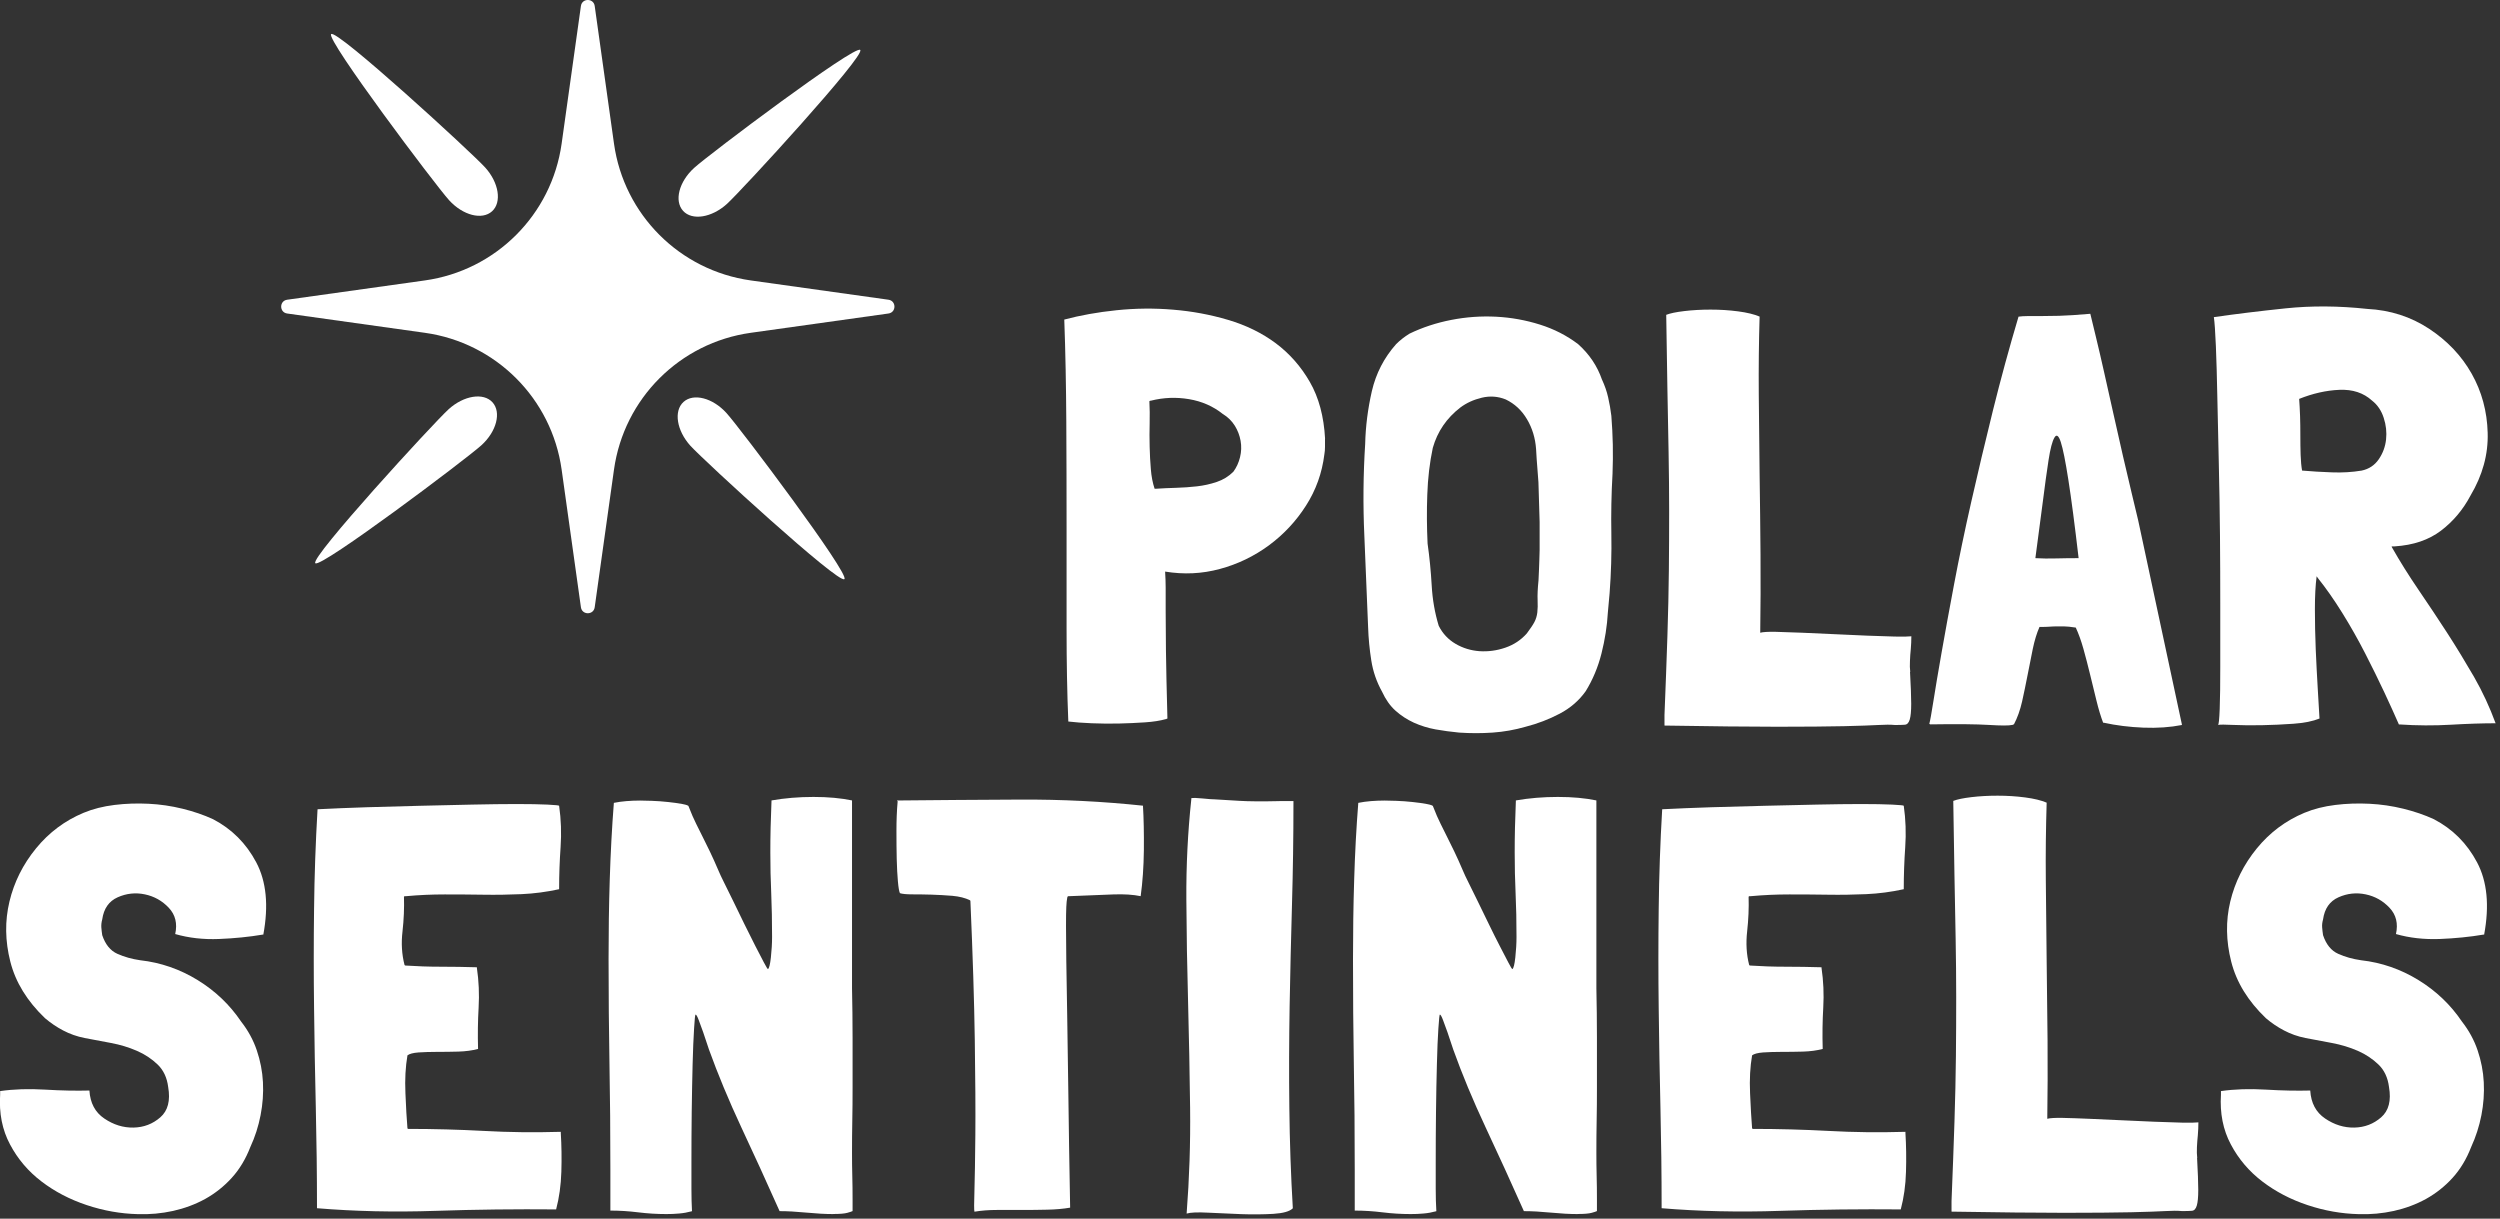
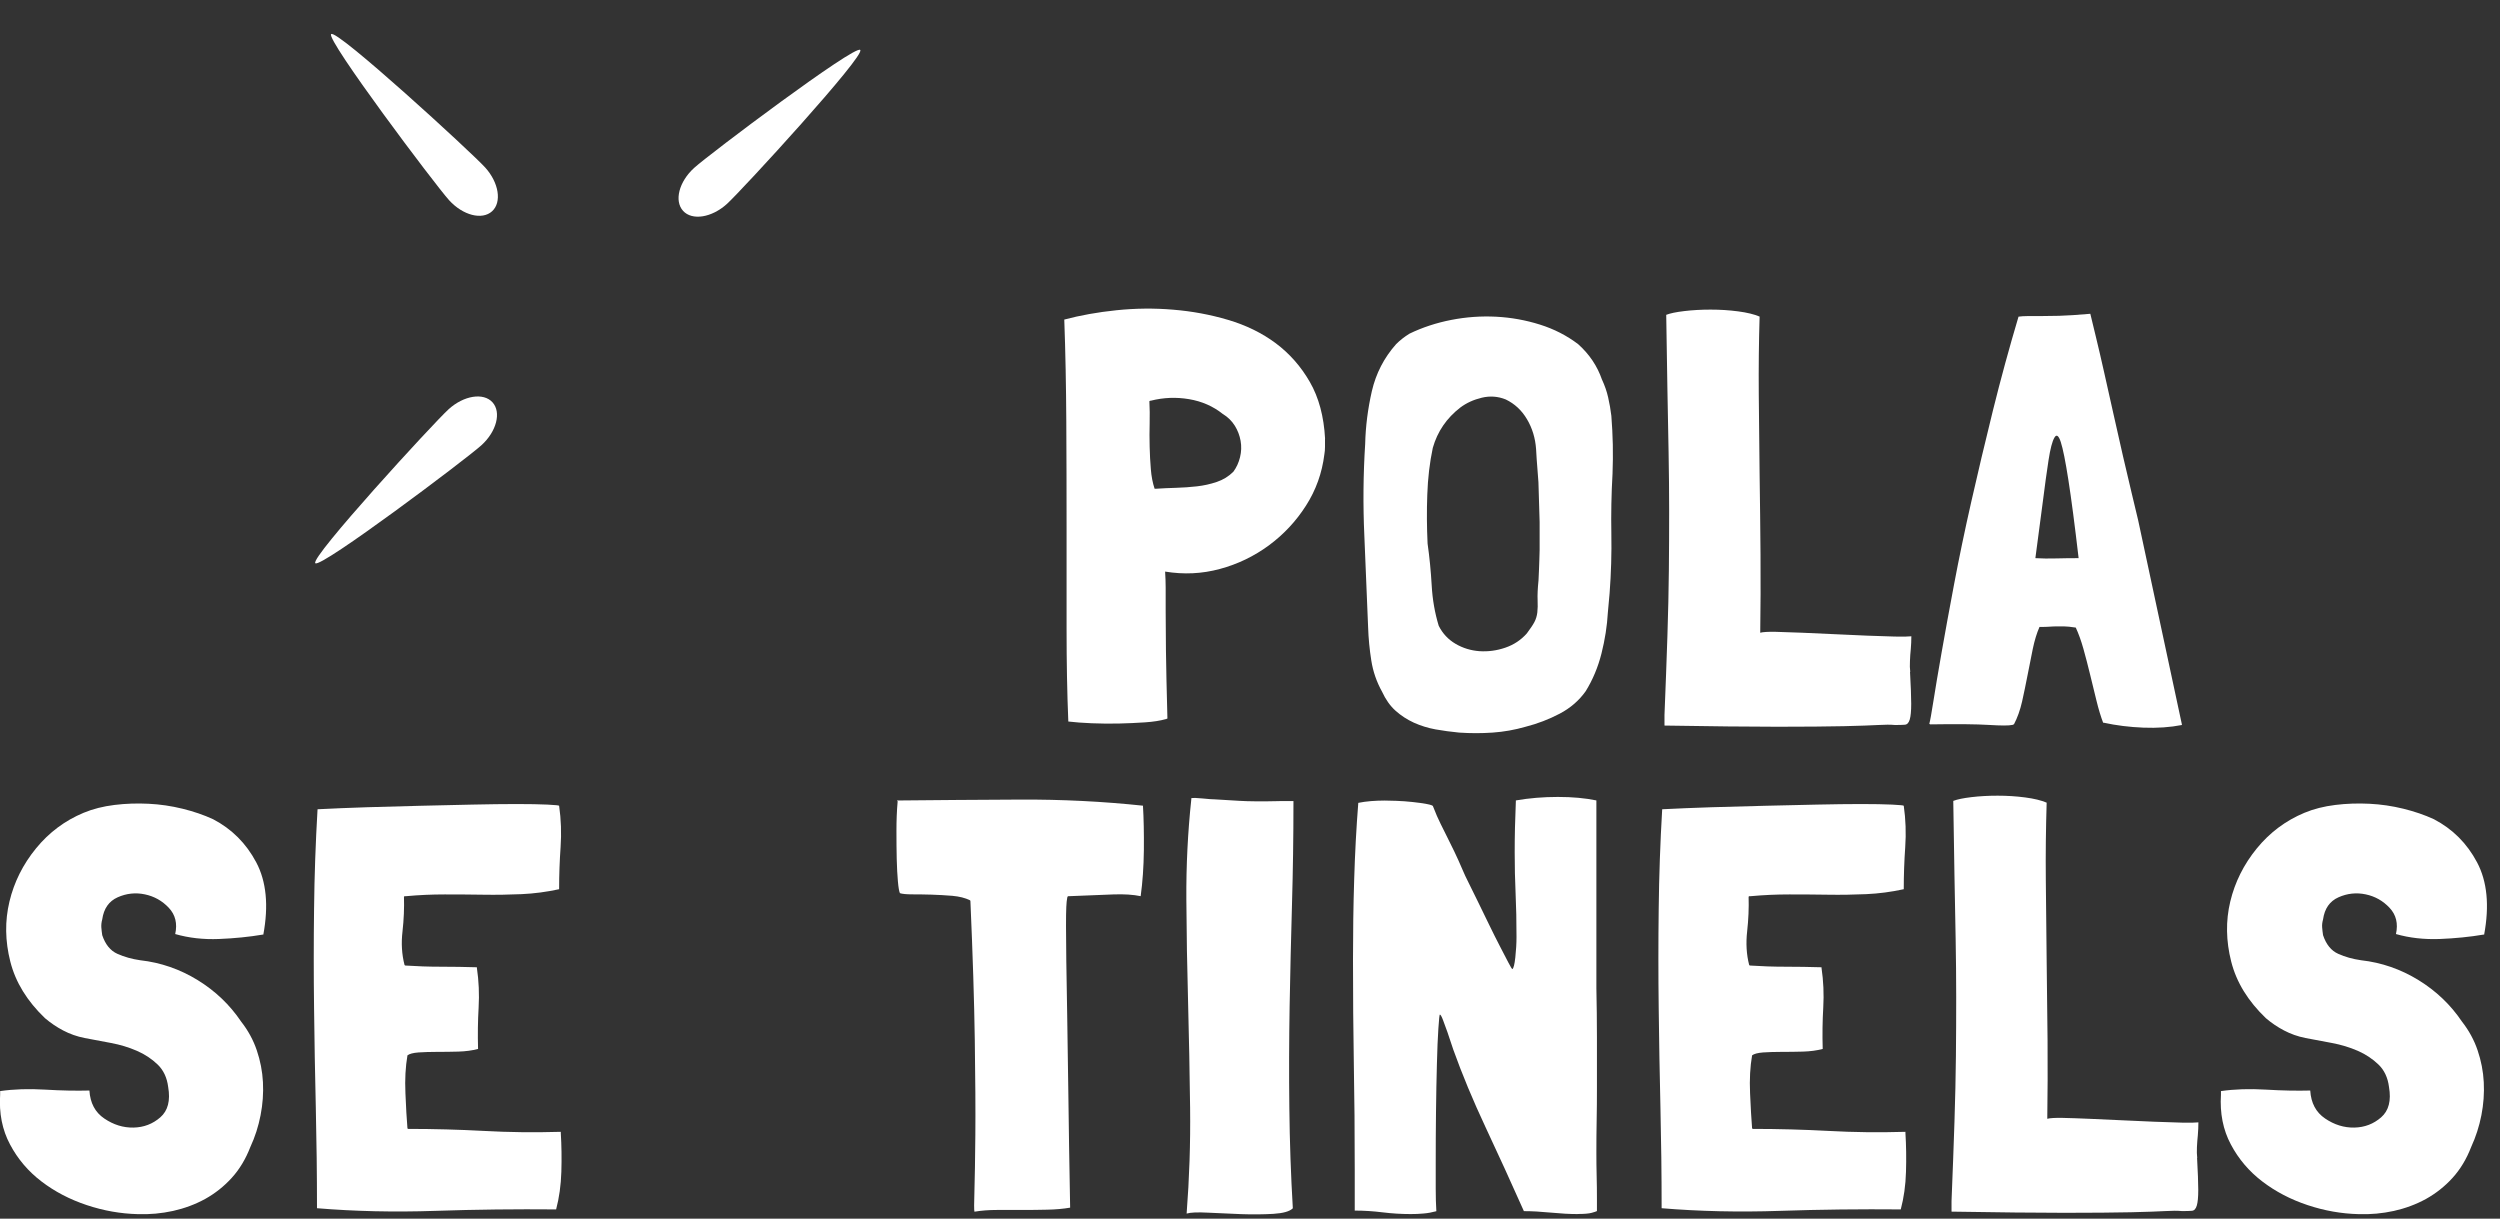
<svg xmlns="http://www.w3.org/2000/svg" width="359" height="175" viewBox="0 0 359 175" fill="none">
  <rect x="0" y="0" width="359" height="175" fill="#333333" stroke="none" />
  <g clip-path="url(#clip0_372_542)">
-     <path d="M107.81 40.27L127.58 43.04C128.73 43.2 128.73 44.86 127.58 45.02L107.81 47.79C97.61 49.22 89.6 57.23 88.17 67.43L85.4 87.2C85.24 88.35 83.58 88.35 83.42 87.2L80.65 67.43C79.22 57.23 71.21 49.22 61.01 47.79L41.24 45.02C40.09 44.86 40.09 43.2 41.24 43.04L61.01 40.27C71.21 38.84 79.22 30.83 80.65 20.63L83.42 0.86C83.58 -0.29 85.24 -0.29 85.4 0.86L88.17 20.63C89.6 30.83 97.61 38.84 107.81 40.27Z" fill="white" />
    <path d="M45.28 80.88C46.04 81.64 66.95 65.92 69.13 63.94C71.31 61.96 72.02 59.2 70.72 57.77C69.42 56.34 66.61 56.79 64.43 58.76C62.25 60.74 44.5 80.1 45.28 80.87V80.88Z" fill="white" />
    <path d="M47.55 4.9C46.79 5.66 62.51 26.57 64.49 28.75C66.47 30.93 69.23 31.64 70.66 30.34C72.09 29.04 71.64 26.23 69.67 24.05C67.69 21.87 48.33 4.12 47.56 4.9H47.55Z" fill="white" />
    <path d="M123.53 7.17C122.77 6.41 101.86 22.13 99.68 24.11C97.5 26.09 96.79 28.85 98.09 30.28C99.39 31.71 102.2 31.26 104.38 29.29C106.56 27.31 124.31 7.95 123.53 7.18V7.17Z" fill="white" />
-     <path d="M121.26 83.16C122.02 82.4 106.3 61.49 104.32 59.31C102.34 57.13 99.58 56.42 98.15 57.72C96.72 59.02 97.17 61.83 99.14 64.01C101.12 66.19 120.48 83.94 121.25 83.16H121.26Z" fill="white" />
    <path d="M190.27 62.98V64.19C190.27 64.55 190.24 64.9 190.18 65.24C189.85 67.92 188.97 70.38 187.54 72.61C186.12 74.84 184.34 76.74 182.22 78.31C180.1 79.87 177.75 81.01 175.18 81.7C172.61 82.4 169.99 82.52 167.31 82.08C167.36 82.86 167.39 83.63 167.39 84.38V87.65C167.39 89.07 167.4 90.99 167.43 93.39C167.46 95.79 167.53 99.03 167.64 103.11V103.19C167.59 103.19 167.54 103.2 167.52 103.23C167.49 103.26 167.45 103.27 167.39 103.27C166.61 103.49 165.62 103.65 164.42 103.73C163.22 103.81 161.96 103.87 160.65 103.9C159.34 103.93 158.04 103.91 156.76 103.86C155.47 103.81 154.36 103.72 153.41 103.61C153.24 99.53 153.16 95.11 153.16 90.33V75.63C153.16 70.6 153.15 65.55 153.12 60.47C153.09 55.39 153 50.53 152.83 45.89C155.12 45.28 157.62 44.83 160.33 44.55C163.04 44.27 165.75 44.24 168.46 44.47C171.17 44.69 173.81 45.18 176.37 45.94C178.93 46.7 181.21 47.81 183.2 49.29C185.18 50.77 186.82 52.63 188.1 54.86C189.38 57.09 190.11 59.8 190.28 62.99L190.27 62.98ZM175.61 59.46C174.21 58.34 172.59 57.63 170.75 57.32C168.91 57.01 167.09 57.08 165.3 57.53C165.19 57.53 165.1 57.56 165.05 57.61C165.1 58.62 165.12 59.68 165.09 60.79C165.06 61.91 165.06 63.02 165.09 64.14C165.12 65.26 165.17 66.33 165.26 67.37C165.34 68.4 165.52 69.34 165.8 70.18H166.05C166.94 70.12 167.89 70.08 168.9 70.05C169.91 70.02 170.9 69.95 171.87 69.84C172.85 69.73 173.8 69.52 174.72 69.21C175.64 68.9 176.44 68.41 177.11 67.74C177.56 67.13 177.88 66.43 178.07 65.65C178.26 64.87 178.29 64.09 178.15 63.3C178.01 62.52 177.73 61.79 177.31 61.12C176.89 60.45 176.32 59.89 175.59 59.44L175.61 59.46Z" fill="white" />
    <path d="M230.05 54.52C230.44 55.36 230.74 56.21 230.93 57.07C231.13 57.94 231.28 58.82 231.39 59.71C231.5 61.11 231.57 62.49 231.6 63.86C231.63 65.23 231.61 66.61 231.56 68.01C231.39 70.97 231.34 73.85 231.39 76.64C231.44 79.43 231.36 82.28 231.14 85.18L230.89 87.94C230.78 89.9 230.47 91.86 229.97 93.85C229.47 95.83 228.71 97.63 227.71 99.25C226.76 100.59 225.52 101.67 223.98 102.48C222.44 103.29 220.81 103.92 219.08 104.36C217.52 104.81 215.94 105.09 214.35 105.2C212.76 105.31 211.15 105.31 209.53 105.2C208.36 105.09 207.23 104.93 206.14 104.74C205.05 104.54 204.02 104.22 203.04 103.78C202.06 103.33 201.18 102.76 200.4 102.06C199.62 101.36 198.98 100.45 198.47 99.34C197.69 97.94 197.17 96.45 196.92 94.86C196.67 93.27 196.51 91.66 196.46 90.04C196.29 85.68 196.11 81.31 195.92 76.93C195.72 72.55 195.76 68.15 196.04 63.74C196.1 61.23 196.42 58.7 197 56.16C197.59 53.62 198.75 51.37 200.48 49.42C201.04 48.86 201.68 48.36 202.41 47.91C204.25 47.02 206.25 46.36 208.4 45.94C210.55 45.52 212.7 45.37 214.85 45.48C217 45.59 219.09 45.97 221.13 46.61C223.17 47.25 225 48.19 226.62 49.42C228.24 50.87 229.38 52.58 230.05 54.53V54.52ZM221.09 74.96L220.92 69.26C220.92 69.2 220.88 68.63 220.79 67.54C220.7 66.45 220.63 65.43 220.58 64.48C220.47 62.92 220.04 61.49 219.28 60.21C218.53 58.93 217.51 57.98 216.22 57.36C215.1 56.91 213.96 56.83 212.79 57.11C211.62 57.39 210.58 57.86 209.69 58.53C207.74 60.04 206.42 61.96 205.75 64.31C205.3 66.43 205.04 68.67 204.96 71.01C204.87 73.36 204.89 75.7 205 78.05C205.28 80.01 205.47 82 205.59 84.04C205.7 86.08 206.04 88.02 206.6 89.86C207.16 90.98 207.97 91.84 209.03 92.46C210.09 93.08 211.24 93.42 212.46 93.51C213.69 93.59 214.92 93.43 216.15 93.01C217.38 92.59 218.41 91.91 219.25 90.96C219.75 90.29 220.12 89.75 220.34 89.33C220.56 88.91 220.7 88.45 220.76 87.95C220.82 87.45 220.83 86.85 220.8 86.15C220.77 85.45 220.81 84.52 220.93 83.34C220.98 82.22 221.03 81.25 221.05 80.41C221.07 79.57 221.09 79.1 221.09 78.99V74.97V74.96Z" fill="white" />
    <path d="M274.28 96.49C274.39 98.5 274.45 100.02 274.45 101.06C274.45 102.1 274.38 102.85 274.24 103.32C274.1 103.8 273.86 104.05 273.53 104.07C273.19 104.1 272.72 104.11 272.11 104.11C271.49 104.05 270.7 104.05 269.72 104.11C268.74 104.17 267.09 104.22 264.78 104.28C262.46 104.33 259.28 104.36 255.23 104.36C251.18 104.36 245.78 104.3 239.02 104.19V102.68C239.19 98.49 239.33 94.71 239.44 91.33C239.55 87.95 239.62 84.8 239.65 81.86C239.68 78.93 239.69 76.09 239.69 73.36C239.69 70.63 239.66 67.83 239.61 64.98C239.56 62.13 239.5 59.1 239.44 55.89C239.39 52.68 239.33 49.12 239.27 45.21C239.83 44.99 240.69 44.81 241.87 44.67C243.04 44.53 244.3 44.46 245.64 44.46C246.98 44.46 248.29 44.54 249.58 44.71C250.87 44.88 251.9 45.13 252.68 45.46C252.57 49.09 252.53 52.82 252.56 56.64C252.59 60.47 252.63 64.3 252.68 68.16C252.74 72.01 252.78 75.85 252.81 79.68C252.84 83.51 252.82 87.21 252.77 90.78V90.86C253.16 90.75 253.9 90.71 254.99 90.73C256.08 90.76 257.35 90.8 258.8 90.86C260.25 90.92 261.8 90.99 263.45 91.07C265.1 91.15 266.66 91.22 268.14 91.28C269.62 91.34 270.93 91.38 272.08 91.41C273.22 91.44 274.02 91.42 274.47 91.37C274.47 91.99 274.44 92.6 274.39 93.21C274.33 93.77 274.29 94.34 274.27 94.93C274.24 95.52 274.25 96.03 274.31 96.48L274.28 96.49Z" fill="white" />
    <path d="M307.04 74.71L313.32 104.03V104.11C311.64 104.44 309.8 104.57 307.79 104.49C305.78 104.41 303.88 104.17 302.09 103.78H302.01C301.67 102.89 301.35 101.83 301.05 100.6C300.74 99.37 300.43 98.12 300.13 96.83C299.82 95.55 299.5 94.32 299.17 93.14C298.84 91.97 298.47 90.96 298.08 90.12C297.35 90.01 296.79 89.95 296.4 89.95H295.35C295.04 89.95 294.71 89.96 294.34 89.99C293.98 90.02 293.49 90.03 292.87 90.03C292.48 90.92 292.16 91.97 291.91 93.17C291.66 94.37 291.41 95.63 291.16 96.94C290.91 98.25 290.64 99.52 290.37 100.75C290.09 101.98 289.7 103.07 289.2 104.02C289.14 104.02 289.1 104.03 289.08 104.06C289.05 104.09 289.01 104.1 288.95 104.1C288.5 104.21 287.39 104.21 285.6 104.1C283.81 103.99 281.02 103.96 277.22 104.02C277.17 104.02 277.11 103.99 277.05 103.94C277.16 103.55 277.36 102.46 277.64 100.67C277.92 98.88 278.31 96.57 278.81 93.72C279.31 90.87 279.91 87.59 280.61 83.88C281.31 80.17 282.13 76.22 283.08 72.03C284.03 67.84 285.06 63.49 286.18 58.96C287.3 54.44 288.53 49.94 289.86 45.47C290.25 45.42 290.67 45.39 291.12 45.39H292.88C293.61 45.39 294.54 45.38 295.69 45.35C296.84 45.32 298.33 45.22 300.17 45.06C300.34 45.79 300.6 46.89 300.97 48.37C301.33 49.85 301.72 51.53 302.14 53.4C302.56 55.27 303.01 57.27 303.48 59.39C303.95 61.51 304.41 63.55 304.86 65.5C305.31 67.46 305.73 69.24 306.12 70.86C306.51 72.48 306.82 73.76 307.04 74.71ZM298.49 80.15C297.93 75.35 297.44 71.61 297.02 68.92C296.6 66.24 296.24 64.43 295.93 63.48C295.62 62.53 295.31 62.32 295.01 62.85C294.7 63.38 294.42 64.46 294.17 66.08C293.92 67.7 293.64 69.74 293.33 72.19C293.02 74.65 292.67 77.3 292.28 80.15C293.23 80.21 294.23 80.22 295.29 80.19C296.35 80.16 297.41 80.15 298.47 80.15H298.49Z" fill="white" />
-     <path d="M358.39 103.86H358.47C356.52 103.86 354.34 103.93 351.94 104.07C349.54 104.21 347.08 104.2 344.57 104.03H344.48C343.92 102.75 343.23 101.21 342.39 99.42C341.55 97.63 340.63 95.76 339.63 93.81C338.63 91.86 337.54 89.93 336.36 88.03C335.18 86.13 334.01 84.46 332.84 83L332.67 82.75C332.5 84.04 332.42 85.61 332.42 87.48C332.42 89.35 332.46 91.28 332.54 93.26C332.63 95.24 332.72 97.13 332.83 98.91C332.94 100.7 333.03 102.12 333.08 103.18C332.13 103.57 330.89 103.82 329.35 103.93C327.81 104.04 326.29 104.11 324.78 104.14C323.27 104.17 321.92 104.15 320.72 104.1C319.52 104.04 318.78 104.04 318.5 104.1C318.61 104.1 318.69 103.33 318.75 101.8C318.81 100.26 318.83 98.24 318.83 95.73V87.06C318.83 83.79 318.82 80.42 318.79 76.92C318.76 73.43 318.7 69.97 318.62 66.53C318.53 63.1 318.46 59.94 318.41 57.06C318.36 54.18 318.28 51.73 318.2 49.69C318.11 47.65 318.02 46.27 317.91 45.54C321.04 45.09 324.47 44.67 328.21 44.28C331.95 43.89 335.86 43.92 339.94 44.36C343.24 44.53 346.19 45.48 348.82 47.21C351.44 48.94 353.48 51.09 354.93 53.66C356.38 56.23 357.15 59.06 357.23 62.16C357.32 65.26 356.49 68.26 354.76 71.17C353.7 73.18 352.29 74.86 350.53 76.2C348.77 77.54 346.55 78.29 343.87 78.46H343.45V78.54C344.62 80.61 345.91 82.66 347.3 84.7C348.69 86.74 350.06 88.79 351.4 90.86C352.74 92.93 354.02 95.04 355.26 97.18C356.49 99.33 357.52 101.55 358.36 103.84L358.39 103.86ZM330.16 57.28C330.21 58.01 330.26 58.83 330.29 59.75C330.32 60.67 330.33 61.61 330.33 62.56C330.33 63.51 330.34 64.43 330.37 65.32C330.4 66.21 330.47 66.97 330.58 67.58H330.66C331.95 67.69 333.34 67.78 334.85 67.83C336.36 67.89 337.78 67.8 339.12 67.58C340.18 67.36 341 66.81 341.59 65.95C342.18 65.09 342.53 64.14 342.64 63.1C342.75 62.07 342.64 61.03 342.3 60C341.97 58.97 341.41 58.14 340.63 57.53C339.4 56.41 337.84 55.9 335.94 55.98C334.04 56.06 332.11 56.5 330.16 57.28Z" fill="white" />
    <path d="M37.81 134.21H37.72C35.77 134.54 33.67 134.75 31.44 134.84C29.21 134.93 27.11 134.69 25.16 134.13C25.49 132.62 25.19 131.37 24.24 130.36C23.29 129.35 22.14 128.71 20.8 128.43C19.46 128.15 18.16 128.29 16.9 128.85C15.64 129.41 14.9 130.47 14.68 132.03C14.57 132.42 14.53 132.8 14.55 133.16C14.58 133.52 14.62 133.9 14.68 134.29C15.13 135.63 15.85 136.52 16.86 136.97C17.87 137.42 18.95 137.72 20.13 137.89C23.09 138.22 25.84 139.18 28.38 140.74C30.92 142.3 33 144.29 34.62 146.69C35.63 147.98 36.38 149.36 36.88 150.84C37.38 152.32 37.68 153.84 37.76 155.41C37.84 156.97 37.73 158.55 37.42 160.14C37.11 161.73 36.63 163.25 35.95 164.71C35.28 166.44 34.39 167.92 33.27 169.15C32.15 170.38 30.88 171.38 29.46 172.17C28.04 172.95 26.5 173.52 24.85 173.89C23.2 174.25 21.51 174.41 19.78 174.35C17.32 174.29 14.88 173.86 12.45 173.05C10.02 172.24 7.86 171.11 5.96 169.66C4.06 168.21 2.55 166.44 1.44 164.34C0.32 162.25 -0.15 159.86 0.02 157.18V156.68C1.97 156.4 4.13 156.33 6.47 156.47C8.82 156.61 10.94 156.65 12.84 156.6C12.95 158.39 13.66 159.73 14.98 160.62C16.29 161.51 17.69 161.95 19.17 161.92C20.65 161.89 21.93 161.4 23.02 160.45C24.11 159.5 24.49 158.05 24.15 156.09C23.98 154.75 23.48 153.68 22.64 152.87C21.8 152.06 20.81 151.4 19.66 150.9C18.51 150.4 17.27 150.02 15.93 149.77C14.59 149.52 13.33 149.28 12.16 149.06C11.04 148.84 10.01 148.47 9.06 147.97C8.11 147.47 7.25 146.88 6.46 146.21C3.89 143.75 2.23 141.05 1.48 138.08C0.73 135.12 0.69 132.24 1.36 129.45C2.03 126.66 3.3 124.12 5.17 121.83C7.04 119.54 9.32 117.84 12 116.72C13.34 116.16 14.82 115.79 16.44 115.59C18.06 115.39 19.69 115.34 21.34 115.42C22.99 115.5 24.61 115.74 26.2 116.13C27.79 116.52 29.26 117.02 30.6 117.64C33.28 119.04 35.35 121.1 36.8 123.84C38.25 126.58 38.59 130.04 37.81 134.23V134.21Z" fill="white" />
    <path d="M80.53 162.53V162.7C80.64 164.49 80.67 166.34 80.61 168.27C80.55 170.2 80.3 172 79.86 173.67C74.16 173.62 68.37 173.68 62.48 173.88C56.59 174.08 50.94 173.95 45.52 173.5C45.52 168.64 45.46 163.82 45.35 159.05C45.24 154.28 45.15 149.51 45.1 144.77C45.04 140.02 45.04 135.28 45.1 130.53C45.15 125.78 45.32 121.01 45.6 116.21C47.78 116.1 50.14 116 52.68 115.92C55.22 115.84 57.78 115.77 60.34 115.71C62.91 115.65 65.39 115.6 67.8 115.54C70.2 115.49 72.32 115.46 74.17 115.46C76.02 115.46 77.49 115.49 78.61 115.54C79.73 115.6 80.29 115.65 80.29 115.71C80.57 117.67 80.64 119.65 80.5 121.66C80.36 123.67 80.29 125.65 80.29 127.61V127.69C78.5 128.08 76.7 128.32 74.89 128.4C73.07 128.48 71.25 128.51 69.4 128.48C67.56 128.45 65.71 128.44 63.87 128.44C62.03 128.44 60.18 128.52 58.34 128.69H58.09L58.01 128.77C58.06 130.39 57.99 132.05 57.8 133.75C57.6 135.45 57.7 137.06 58.09 138.57L58.18 138.65C59.85 138.76 61.56 138.82 63.29 138.82C65.02 138.82 66.75 138.85 68.48 138.9V138.98C68.76 140.88 68.84 142.78 68.73 144.68C68.62 146.58 68.59 148.56 68.65 150.63C67.81 150.85 66.86 150.98 65.8 151.01C64.74 151.04 63.72 151.05 62.74 151.05C61.76 151.05 60.88 151.08 60.1 151.13C59.32 151.19 58.79 151.33 58.51 151.55C58.23 153.17 58.13 154.98 58.22 157C58.3 159.01 58.4 160.69 58.51 162.03L58.59 162.11C62.28 162.11 65.91 162.21 69.48 162.4C73.05 162.6 76.74 162.64 80.54 162.53H80.53Z" fill="white" />
-     <path d="M119.65 174.34C118.53 174.34 117.25 174.27 115.8 174.13C114.35 173.99 113.06 173.92 111.95 173.92C110.11 169.79 108.28 165.78 106.46 161.9C104.65 158.02 103.1 154.29 101.81 150.72L100.97 148.21C100.75 147.6 100.54 147.02 100.34 146.49C100.14 145.96 99.99 145.69 99.88 145.69C99.82 145.69 99.75 146.36 99.67 147.7C99.59 149.04 99.51 150.74 99.46 152.81C99.41 154.88 99.36 157.17 99.33 159.68C99.3 162.19 99.29 164.62 99.29 166.97V170.7C99.29 171.9 99.32 172.98 99.37 173.93C98.75 174.1 98.14 174.21 97.53 174.26C96.91 174.32 96.3 174.34 95.69 174.34C94.35 174.34 93 174.26 91.63 174.09C90.26 173.92 88.94 173.84 87.65 173.84V167.98C87.65 162.68 87.61 157.62 87.52 152.82C87.44 148.02 87.39 142.99 87.39 137.74C87.39 133.89 87.44 130.08 87.56 126.31C87.68 122.54 87.87 118.87 88.15 115.29C88.71 115.18 89.31 115.09 89.95 115.04C90.59 114.99 91.25 114.96 91.92 114.96C92.26 114.96 92.81 114.97 93.6 115C94.38 115.03 95.16 115.08 95.95 115.17C96.73 115.25 97.42 115.35 98 115.46C98.59 115.57 98.88 115.68 98.88 115.79C99.27 116.8 99.63 117.63 99.97 118.3C100.31 118.97 100.63 119.61 100.93 120.23C101.24 120.85 101.57 121.53 101.94 122.28C102.3 123.03 102.74 124 103.24 125.17C103.35 125.45 103.6 125.98 103.99 126.76C104.38 127.54 104.83 128.45 105.33 129.48C105.83 130.51 106.36 131.6 106.92 132.75C107.48 133.9 108 134.93 108.47 135.85C108.94 136.77 109.35 137.55 109.69 138.2C110.03 138.84 110.22 139.16 110.28 139.16C110.45 139.05 110.59 138.49 110.7 137.48C110.81 136.47 110.87 135.5 110.87 134.55C110.87 132.32 110.83 130.24 110.75 128.31C110.66 126.38 110.62 124.41 110.62 122.4C110.62 121.23 110.63 120.04 110.66 118.84C110.69 117.64 110.73 116.34 110.79 114.94C112.69 114.61 114.7 114.44 116.82 114.44C118.94 114.44 120.73 114.61 122.35 114.94V141.91C122.4 144.26 122.43 146.63 122.43 149.03V156.23C122.43 157.85 122.42 159.41 122.39 160.92C122.36 162.43 122.35 163.96 122.35 165.53C122.35 166.65 122.36 167.76 122.39 168.88C122.42 170 122.43 171.11 122.43 172.23V173.91C122.32 173.97 122.07 174.05 121.68 174.16C121.29 174.27 120.62 174.33 119.67 174.33L119.65 174.34Z" fill="white" />
    <path d="M164.13 115.7C164.24 117.54 164.28 119.67 164.26 122.07C164.23 124.47 164.08 126.68 163.8 128.69C162.74 128.47 161.43 128.38 159.86 128.44C158.3 128.5 156.2 128.58 153.58 128.69H153.33C153.33 128.75 153.32 128.79 153.29 128.82C153.26 128.85 153.25 128.89 153.25 128.95C153.19 129.23 153.15 129.66 153.12 130.25C153.09 130.84 153.08 131.76 153.08 133.01C153.08 134.26 153.09 135.91 153.12 137.95C153.15 139.99 153.19 142.61 153.25 145.82C153.3 149.03 153.36 152.89 153.42 157.38C153.47 161.88 153.56 167.17 153.67 173.25V173.42C152.67 173.59 151.56 173.69 150.36 173.71C149.16 173.74 147.96 173.75 146.76 173.75H143.2C142.03 173.75 140.94 173.83 139.93 174C139.87 173.78 139.87 172.77 139.93 170.98C139.98 169.19 140.03 166.53 140.06 162.98C140.09 159.43 140.06 154.9 139.98 149.37C139.9 143.84 139.69 137.17 139.35 129.35L139.27 129.27C138.6 128.94 137.76 128.73 136.76 128.64C135.75 128.56 134.75 128.5 133.75 128.47C132.74 128.44 131.82 128.43 130.99 128.43C130.16 128.43 129.57 128.37 129.23 128.26C129.12 128.04 129.02 127.48 128.94 126.58C128.86 125.69 128.8 124.61 128.77 123.36C128.74 122.1 128.73 120.75 128.73 119.3C128.73 117.85 128.78 116.45 128.9 115.11C128.9 115.05 128.89 115.03 128.86 115.03C128.83 115.03 128.82 115 128.82 114.95C134.52 114.89 140.39 114.85 146.45 114.82C152.51 114.79 158.41 115.09 164.17 115.7H164.13Z" fill="white" />
    <path d="M183.73 115.03H185.74V115.37C185.74 120.17 185.67 125 185.53 129.86C185.39 134.72 185.28 139.59 185.19 144.48C185.11 149.37 185.09 154.24 185.15 159.1C185.2 163.96 185.37 168.76 185.65 173.51C185.2 173.96 184.27 174.22 182.84 174.31C181.42 174.39 179.88 174.41 178.23 174.35C176.58 174.29 175.01 174.22 173.5 174.14C171.99 174.06 170.96 174.1 170.4 174.27C170.79 169.24 170.96 164.19 170.9 159.11C170.84 154.03 170.74 148.99 170.61 143.99C170.47 138.99 170.39 134.05 170.36 129.16C170.33 124.27 170.57 119.48 171.07 114.79V114.62C171.35 114.56 171.89 114.58 172.7 114.66C173.51 114.74 174.11 114.79 174.5 114.79C175.5 114.85 176.66 114.92 177.98 115C179.29 115.08 181.21 115.1 183.72 115.04L183.73 115.03Z" fill="white" />
    <path d="M226.54 174.34C225.42 174.34 224.14 174.27 222.69 174.13C221.24 173.99 219.95 173.92 218.83 173.92C216.99 169.79 215.16 165.78 213.34 161.9C211.52 158.02 209.97 154.29 208.69 150.72L207.85 148.21C207.63 147.6 207.42 147.02 207.22 146.49C207.02 145.96 206.87 145.69 206.76 145.69C206.71 145.69 206.64 146.36 206.55 147.7C206.46 149.04 206.39 150.74 206.34 152.81C206.28 154.88 206.24 157.17 206.21 159.68C206.18 162.19 206.17 164.62 206.17 166.97V170.7C206.17 171.9 206.2 172.98 206.26 173.93C205.64 174.1 205.03 174.21 204.42 174.26C203.81 174.32 203.19 174.34 202.58 174.34C201.24 174.34 199.89 174.26 198.52 174.09C197.15 173.92 195.83 173.84 194.54 173.84V167.98C194.54 162.68 194.5 157.62 194.41 152.82C194.33 148.02 194.29 142.99 194.29 137.74C194.29 133.89 194.34 130.08 194.46 126.31C194.57 122.54 194.77 118.87 195.05 115.29C195.61 115.18 196.21 115.09 196.85 115.04C197.49 114.99 198.15 114.96 198.82 114.96C199.16 114.96 199.71 114.97 200.5 115C201.28 115.03 202.06 115.08 202.85 115.17C203.63 115.25 204.32 115.35 204.9 115.46C205.49 115.57 205.78 115.68 205.78 115.79C206.17 116.8 206.53 117.63 206.87 118.3C207.2 118.97 207.52 119.61 207.83 120.23C208.14 120.85 208.47 121.53 208.84 122.28C209.2 123.03 209.64 124 210.14 125.17C210.25 125.45 210.5 125.98 210.89 126.76C211.28 127.54 211.73 128.45 212.23 129.48C212.73 130.51 213.26 131.6 213.82 132.75C214.38 133.9 214.89 134.93 215.37 135.85C215.84 136.77 216.25 137.55 216.59 138.2C216.92 138.84 217.12 139.16 217.18 139.16C217.35 139.05 217.49 138.49 217.6 137.48C217.71 136.47 217.77 135.5 217.77 134.55C217.77 132.32 217.73 130.24 217.64 128.31C217.55 126.38 217.51 124.41 217.51 122.4C217.51 121.23 217.52 120.04 217.55 118.84C217.58 117.64 217.62 116.34 217.68 114.94C219.58 114.61 221.59 114.44 223.71 114.44C225.83 114.44 227.62 114.61 229.24 114.94V141.91C229.29 144.26 229.32 146.63 229.32 149.03V156.23C229.32 157.85 229.31 159.41 229.28 160.92C229.25 162.43 229.24 163.96 229.24 165.53C229.24 166.65 229.25 167.76 229.28 168.88C229.31 170 229.32 171.11 229.32 172.23V173.91C229.21 173.97 228.96 174.05 228.57 174.16C228.18 174.27 227.51 174.33 226.56 174.33L226.54 174.34Z" fill="white" />
    <path d="M273.62 162.53V162.7C273.73 164.49 273.76 166.34 273.7 168.27C273.65 170.2 273.39 172 272.95 173.67C267.25 173.62 261.46 173.68 255.57 173.88C249.68 174.08 244.02 173.95 238.61 173.5C238.61 168.64 238.55 163.82 238.44 159.05C238.33 154.28 238.24 149.51 238.19 144.77C238.13 140.02 238.13 135.28 238.19 130.53C238.24 125.78 238.41 121.01 238.69 116.21C240.87 116.1 243.23 116 245.77 115.92C248.31 115.84 250.87 115.77 253.44 115.71C256.01 115.65 258.49 115.6 260.89 115.54C263.29 115.49 265.41 115.46 267.26 115.46C269.11 115.46 270.58 115.49 271.7 115.54C272.82 115.6 273.38 115.65 273.38 115.71C273.66 117.67 273.73 119.65 273.59 121.66C273.45 123.67 273.38 125.65 273.38 127.61V127.69C271.59 128.08 269.79 128.32 267.98 128.4C266.16 128.48 264.34 128.51 262.49 128.48C260.65 128.45 258.81 128.44 256.96 128.44C255.11 128.44 253.28 128.52 251.43 128.69H251.18L251.1 128.77C251.15 130.39 251.08 132.05 250.89 133.75C250.7 135.45 250.79 137.06 251.18 138.57L251.27 138.65C252.95 138.76 254.65 138.82 256.38 138.82C258.11 138.82 259.84 138.85 261.57 138.9V138.98C261.85 140.88 261.93 142.78 261.82 144.68C261.71 146.58 261.68 148.56 261.74 150.63C260.9 150.85 259.95 150.98 258.89 151.01C257.83 151.04 256.81 151.05 255.83 151.05C254.85 151.05 253.97 151.08 253.19 151.13C252.41 151.19 251.88 151.33 251.6 151.55C251.32 153.17 251.22 154.98 251.31 157C251.4 159.01 251.49 160.69 251.6 162.03L251.69 162.11C255.37 162.11 259 162.21 262.58 162.4C266.15 162.6 269.84 162.64 273.64 162.53H273.62Z" fill="white" />
    <path d="M315.5 166.29C315.61 168.3 315.67 169.82 315.67 170.86C315.67 171.9 315.6 172.65 315.46 173.12C315.32 173.6 315.08 173.85 314.75 173.87C314.42 173.9 313.94 173.91 313.33 173.91C312.72 173.85 311.92 173.85 310.94 173.91C309.96 173.97 308.31 174.02 306 174.08C303.68 174.13 300.5 174.16 296.45 174.16C292.4 174.16 287 174.1 280.24 173.99V172.48C280.41 168.29 280.55 164.51 280.66 161.13C280.77 157.75 280.84 154.6 280.87 151.66C280.9 148.73 280.91 145.89 280.91 143.16C280.91 140.43 280.88 137.63 280.83 134.78C280.77 131.93 280.72 128.9 280.66 125.69C280.6 122.48 280.55 118.92 280.49 115.01C281.05 114.79 281.91 114.61 283.09 114.47C284.26 114.33 285.52 114.26 286.86 114.26C288.2 114.26 289.51 114.34 290.8 114.51C292.09 114.68 293.12 114.93 293.9 115.26C293.79 118.89 293.74 122.62 293.78 126.44C293.81 130.27 293.85 134.1 293.9 137.96C293.95 141.82 294 145.65 294.03 149.48C294.06 153.31 294.04 157.01 293.99 160.58V160.66C294.38 160.55 295.12 160.51 296.21 160.53C297.3 160.55 298.57 160.6 300.02 160.66C301.47 160.72 303.02 160.79 304.67 160.87C306.32 160.95 307.88 161.02 309.36 161.08C310.84 161.14 312.15 161.18 313.3 161.21C314.44 161.24 315.24 161.22 315.69 161.17C315.69 161.79 315.66 162.4 315.61 163.01C315.55 163.57 315.51 164.14 315.48 164.73C315.45 165.32 315.47 165.83 315.52 166.28L315.5 166.29Z" fill="white" />
    <path d="M356.71 134.21H356.62C354.67 134.54 352.57 134.75 350.34 134.84C348.11 134.92 346.01 134.69 344.06 134.13C344.39 132.62 344.09 131.37 343.14 130.36C342.19 129.35 341.05 128.71 339.71 128.43C338.37 128.15 337.07 128.29 335.81 128.85C334.55 129.41 333.81 130.47 333.59 132.03C333.48 132.42 333.43 132.8 333.46 133.16C333.49 133.52 333.53 133.9 333.59 134.29C334.04 135.63 334.76 136.52 335.77 136.97C336.77 137.42 337.86 137.72 339.04 137.89C342 138.22 344.75 139.18 347.29 140.74C349.83 142.3 351.91 144.29 353.53 146.69C354.54 147.98 355.29 149.36 355.79 150.84C356.29 152.32 356.59 153.84 356.67 155.41C356.75 156.97 356.64 158.55 356.33 160.14C356.02 161.73 355.53 163.25 354.86 164.71C354.19 166.44 353.3 167.92 352.18 169.15C351.06 170.38 349.79 171.38 348.37 172.17C346.95 172.95 345.41 173.52 343.76 173.89C342.11 174.25 340.42 174.41 338.69 174.35C336.23 174.29 333.79 173.86 331.36 173.05C328.93 172.24 326.77 171.11 324.87 169.66C322.97 168.21 321.46 166.44 320.35 164.34C319.23 162.25 318.76 159.86 318.93 157.18V156.68C320.88 156.4 323.03 156.33 325.38 156.47C327.73 156.61 329.85 156.65 331.75 156.6C331.86 158.39 332.57 159.73 333.89 160.62C335.2 161.51 336.6 161.95 338.08 161.92C339.56 161.89 340.84 161.4 341.93 160.45C343.02 159.5 343.4 158.05 343.06 156.09C342.89 154.75 342.39 153.68 341.55 152.87C340.71 152.06 339.72 151.4 338.58 150.9C337.43 150.4 336.19 150.02 334.85 149.77C333.51 149.52 332.25 149.28 331.08 149.06C329.96 148.84 328.93 148.47 327.98 147.97C327.03 147.47 326.16 146.88 325.38 146.21C322.81 143.75 321.15 141.05 320.4 138.08C319.65 135.12 319.6 132.24 320.27 129.45C320.94 126.66 322.21 124.12 324.08 121.83C325.95 119.54 328.23 117.84 330.91 116.72C332.25 116.16 333.73 115.79 335.35 115.59C336.97 115.39 338.6 115.34 340.25 115.42C341.9 115.5 343.52 115.74 345.11 116.13C346.7 116.52 348.17 117.02 349.51 117.64C352.19 119.04 354.26 121.1 355.71 123.84C357.16 126.58 357.5 130.04 356.72 134.23L356.71 134.21Z" fill="white" />
  </g>
  <defs>
    <clipPath id="clip0_372_542">
      <rect width="358.47" height="174.37" fill="white" />
    </clipPath>
  </defs>
</svg>